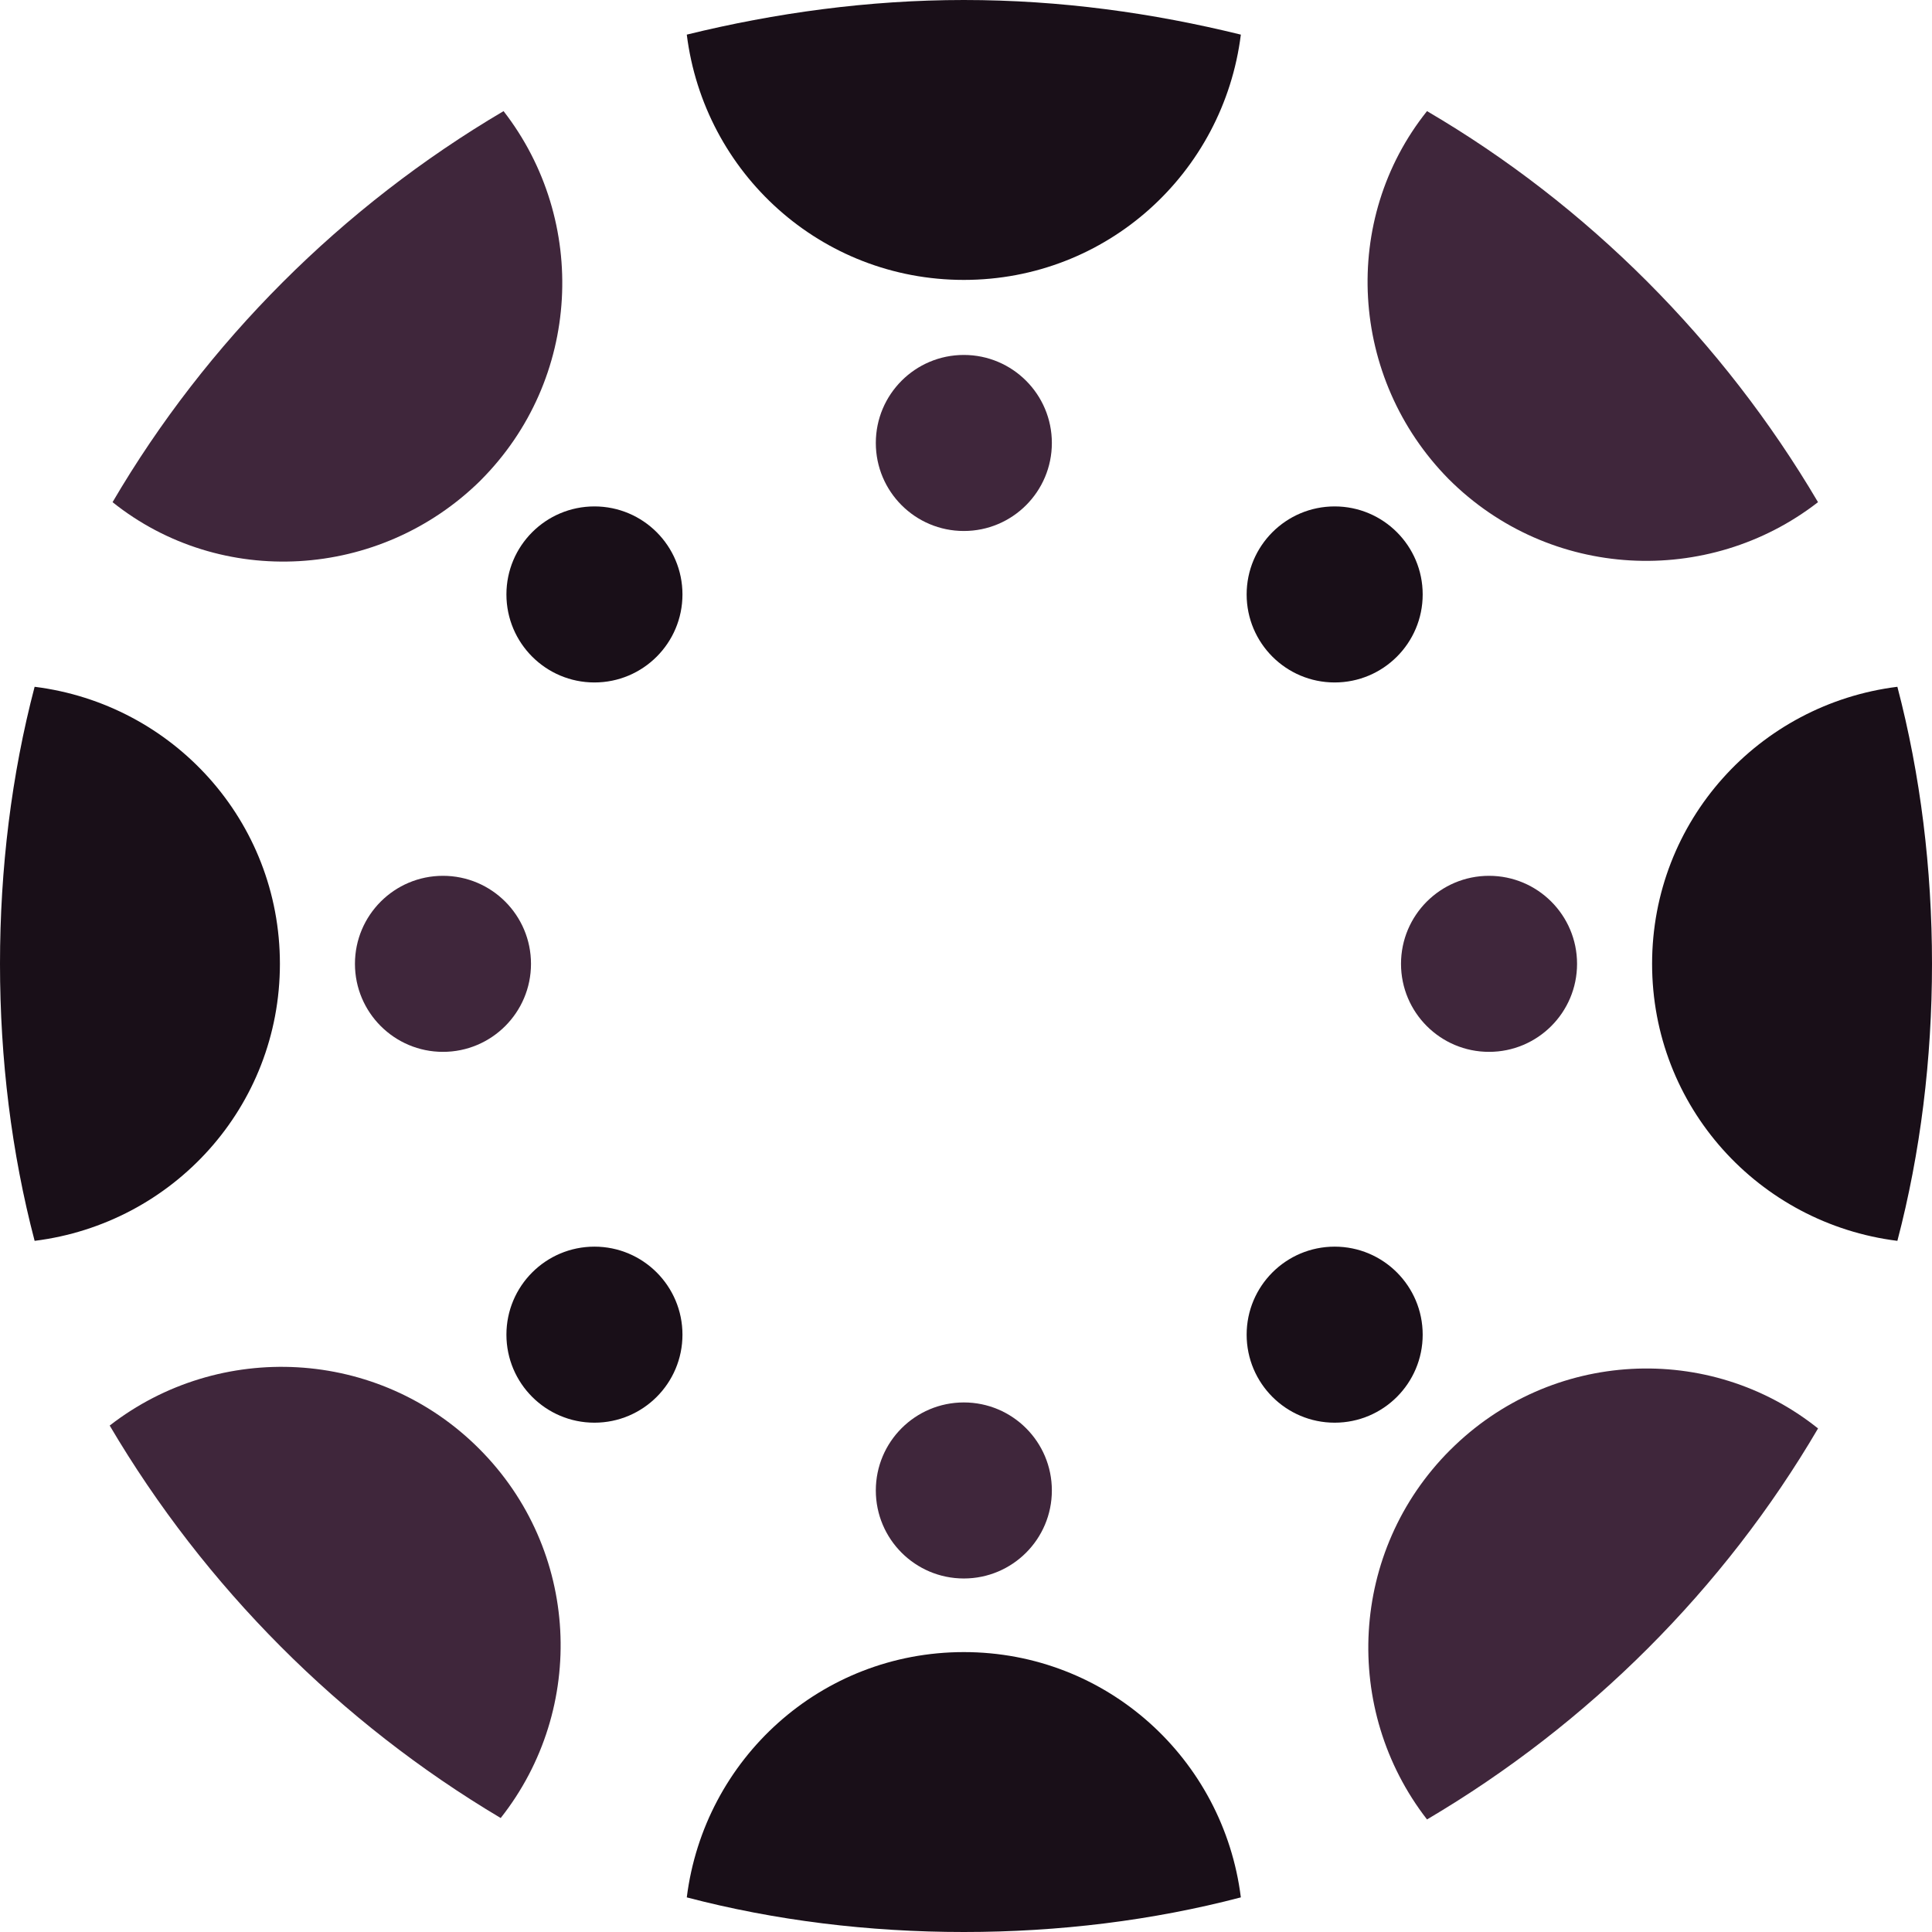
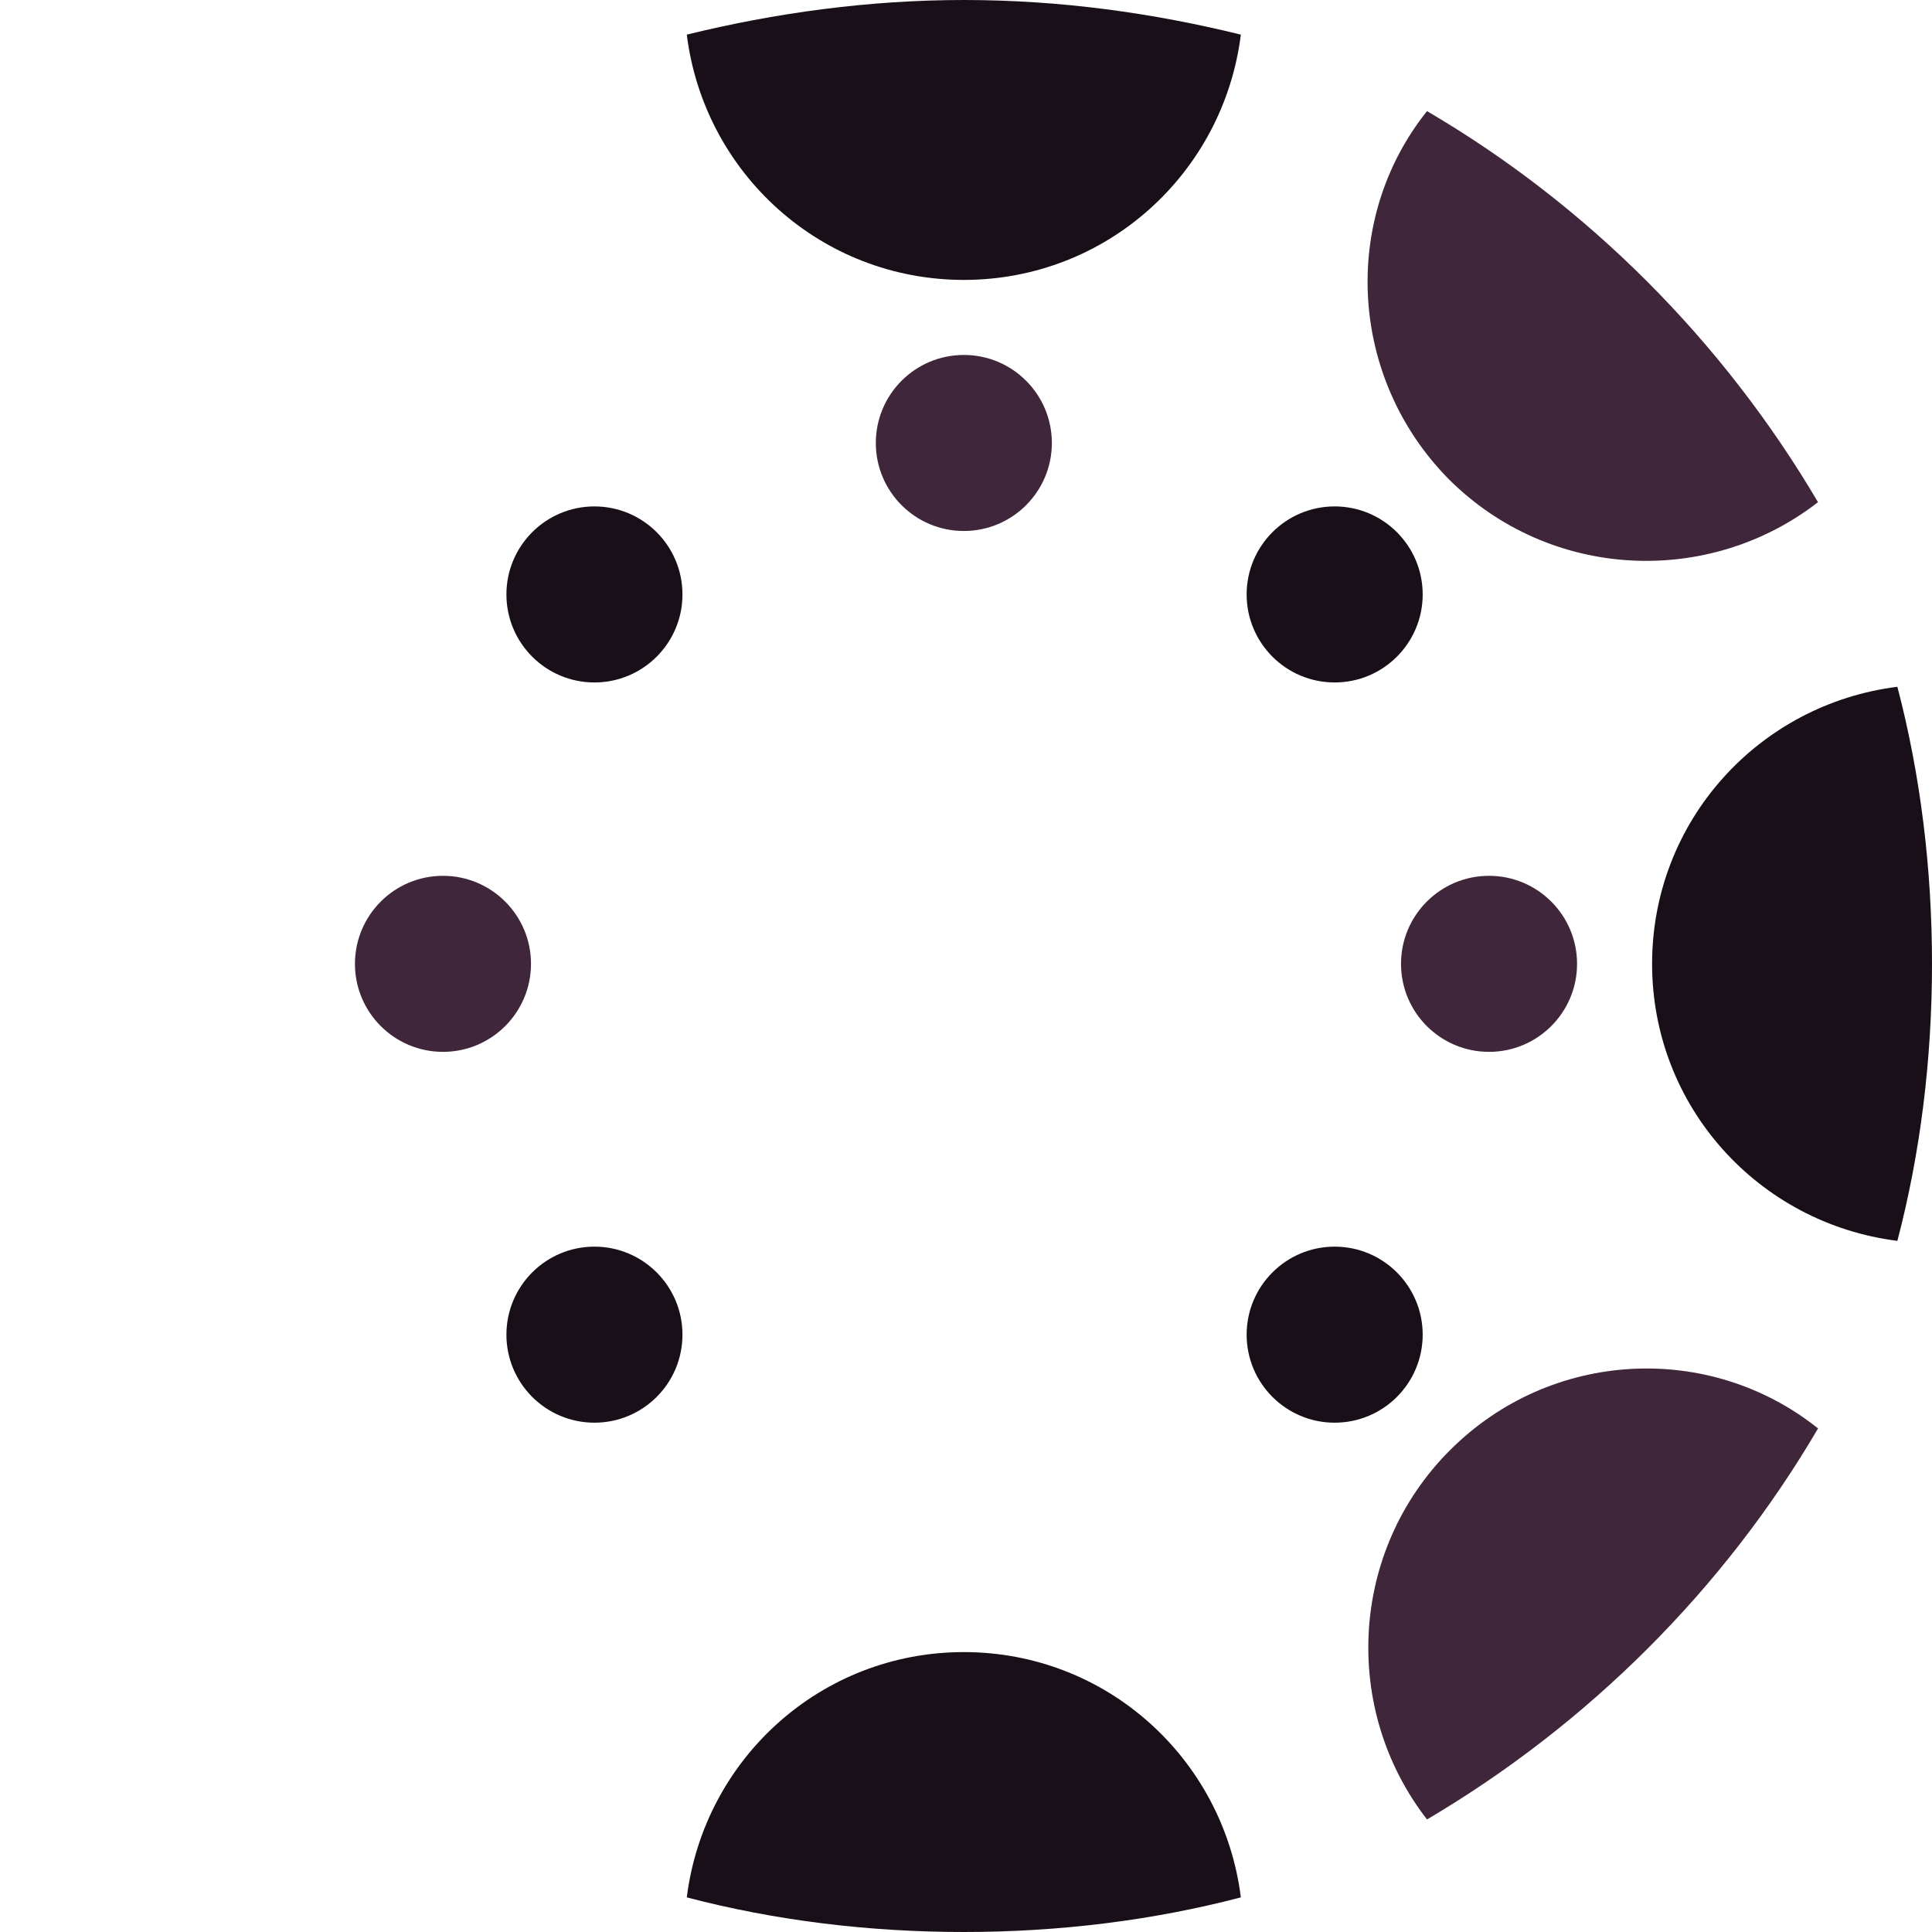
<svg xmlns="http://www.w3.org/2000/svg" xml:space="preserve" width="0.5in" height="0.5in" version="1.1" style="shape-rendering:geometricPrecision; text-rendering:geometricPrecision; image-rendering:optimizeQuality; fill-rule:evenodd; clip-rule:evenodd" viewBox="0 0 500 500">
  <defs>
    <style type="text/css">
   
    .fil0 {fill:#190F18;fill-rule:nonzero}
    .fil1 {fill:#3F263B;fill-rule:nonzero}
   
  </style>
  </defs>
  <g id="Layer_x0020_1">
    <path class="fil0" d="M176.62 345.41c0,12.58 -10.2,22.78 -22.78,22.78 -12.58,0 -22.78,-10.2 -22.78,-22.78 0,-12.58 10.2,-22.78 22.78,-22.78 12.58,0 22.78,10.2 22.78,22.78z" />
-     <path class="fil1" d="M123.98 374.91c-26.14,-26.14 -67.21,-28.01 -95.59,-5.98 24.64,41.82 59.74,76.93 101.19,101.57 22.41,-28.38 20.54,-69.46 -5.6,-95.59z" />
    <path class="fil0" d="M368.19 153.84c0,12.58 -10.2,22.78 -22.78,22.78 -12.58,0 -22.78,-10.2 -22.78,-22.78 0,-12.58 10.2,-22.78 22.78,-22.78 12.58,0 22.78,10.2 22.78,22.78z" />
    <path class="fil1" d="M374.91 123.98c26.14,26.14 67.21,28.01 95.59,5.98 -24.64,-41.82 -59.74,-76.93 -101.19,-101.2 -22.4,28.01 -20.17,69.08 5.6,95.22z" />
    <path class="fil0" d="M176.62 153.84c0,12.58 -10.2,22.78 -22.78,22.78 -12.58,0 -22.78,-10.2 -22.78,-22.78 0,-12.58 10.2,-22.78 22.78,-22.78 12.58,0 22.78,10.2 22.78,22.78z" />
-     <path class="fil1" d="M124.35 124.35c26.14,-26.14 28,-67.21 5.97,-95.59 -41.82,24.65 -76.92,59.75 -101.19,101.2 28.01,22.4 69.08,20.16 95.22,-5.6z" />
    <path class="fil0" d="M368.19 345.41c0,12.58 -10.2,22.78 -22.78,22.78 -12.58,0 -22.78,-10.2 -22.78,-22.78 0,-12.58 10.2,-22.78 22.78,-22.78 12.58,0 22.78,10.2 22.78,22.78z" />
    <path class="fil1" d="M375.28 375.28c-26.13,26.14 -28,67.22 -5.97,95.59 41.82,-24.65 76.92,-59.74 101.2,-101.19 -28.01,-22.41 -69.08,-20.54 -95.22,5.6z" />
    <path class="fil1" d="M272.22 114.64c0,12.58 -10.2,22.78 -22.78,22.78 -12.58,0 -22.78,-10.2 -22.78,-22.78 0,-12.58 10.2,-22.78 22.78,-22.78 12.58,0 22.78,10.2 22.78,22.78z" />
-     <path class="fil1" d="M272.22 385.73c0,12.58 -10.2,22.78 -22.78,22.78 -12.58,0 -22.78,-10.2 -22.78,-22.78 0,-12.58 10.2,-22.78 22.78,-22.78 12.58,0 22.78,10.2 22.78,22.78z" />
    <path class="fil0" d="M249.44 427.56c-36.97,0 -67.21,27.63 -71.7,63.48 22.78,5.98 47.05,8.96 71.7,8.96 24.65,0 48.92,-2.99 71.69,-8.96 -4.48,-35.85 -34.72,-63.48 -71.69,-63.48z" />
    <path class="fil1" d="M408.14 249.44c0,12.58 -10.2,22.78 -22.78,22.78 -12.58,0 -22.78,-10.2 -22.78,-22.78 0,-12.58 10.2,-22.78 22.78,-22.78 12.58,0 22.78,10.2 22.78,22.78z" />
-     <path class="fil0" d="M427.56 249.44c0,36.97 27.63,67.21 63.48,71.69 5.98,-22.78 8.96,-47.05 8.96,-71.69 0,-24.65 -2.98,-48.92 -8.96,-71.7 -35.85,4.48 -63.48,34.73 -63.48,71.7z" />
+     <path class="fil0" d="M427.56 249.44c0,36.97 27.63,67.21 63.48,71.69 5.98,-22.78 8.96,-47.05 8.96,-71.69 0,-24.65 -2.98,-48.92 -8.96,-71.7 -35.85,4.48 -63.48,34.73 -63.48,71.7" />
    <path class="fil1" d="M137.42 249.44c0,12.58 -10.2,22.78 -22.78,22.78 -12.58,0 -22.78,-10.2 -22.78,-22.78 0,-12.58 10.2,-22.78 22.78,-22.78 12.58,0 22.78,10.2 22.78,22.78z" />
-     <path class="fil0" d="M8.96 177.74c35.85,4.48 63.48,34.73 63.48,71.7 0,36.97 -27.63,67.21 -63.48,71.69 -5.98,-22.78 -8.96,-47.05 -8.96,-71.69 0,-24.65 2.98,-48.92 8.96,-71.7z" />
    <path class="fil0" d="M249.44 72.44c36.97,0 67.21,-27.63 71.69,-63.48 -22.78,-5.6 -46.67,-8.96 -71.69,-8.96 -24.65,0 -48.92,3.36 -71.7,8.96 4.48,35.85 34.73,63.48 71.7,63.48z" />
  </g>
</svg>